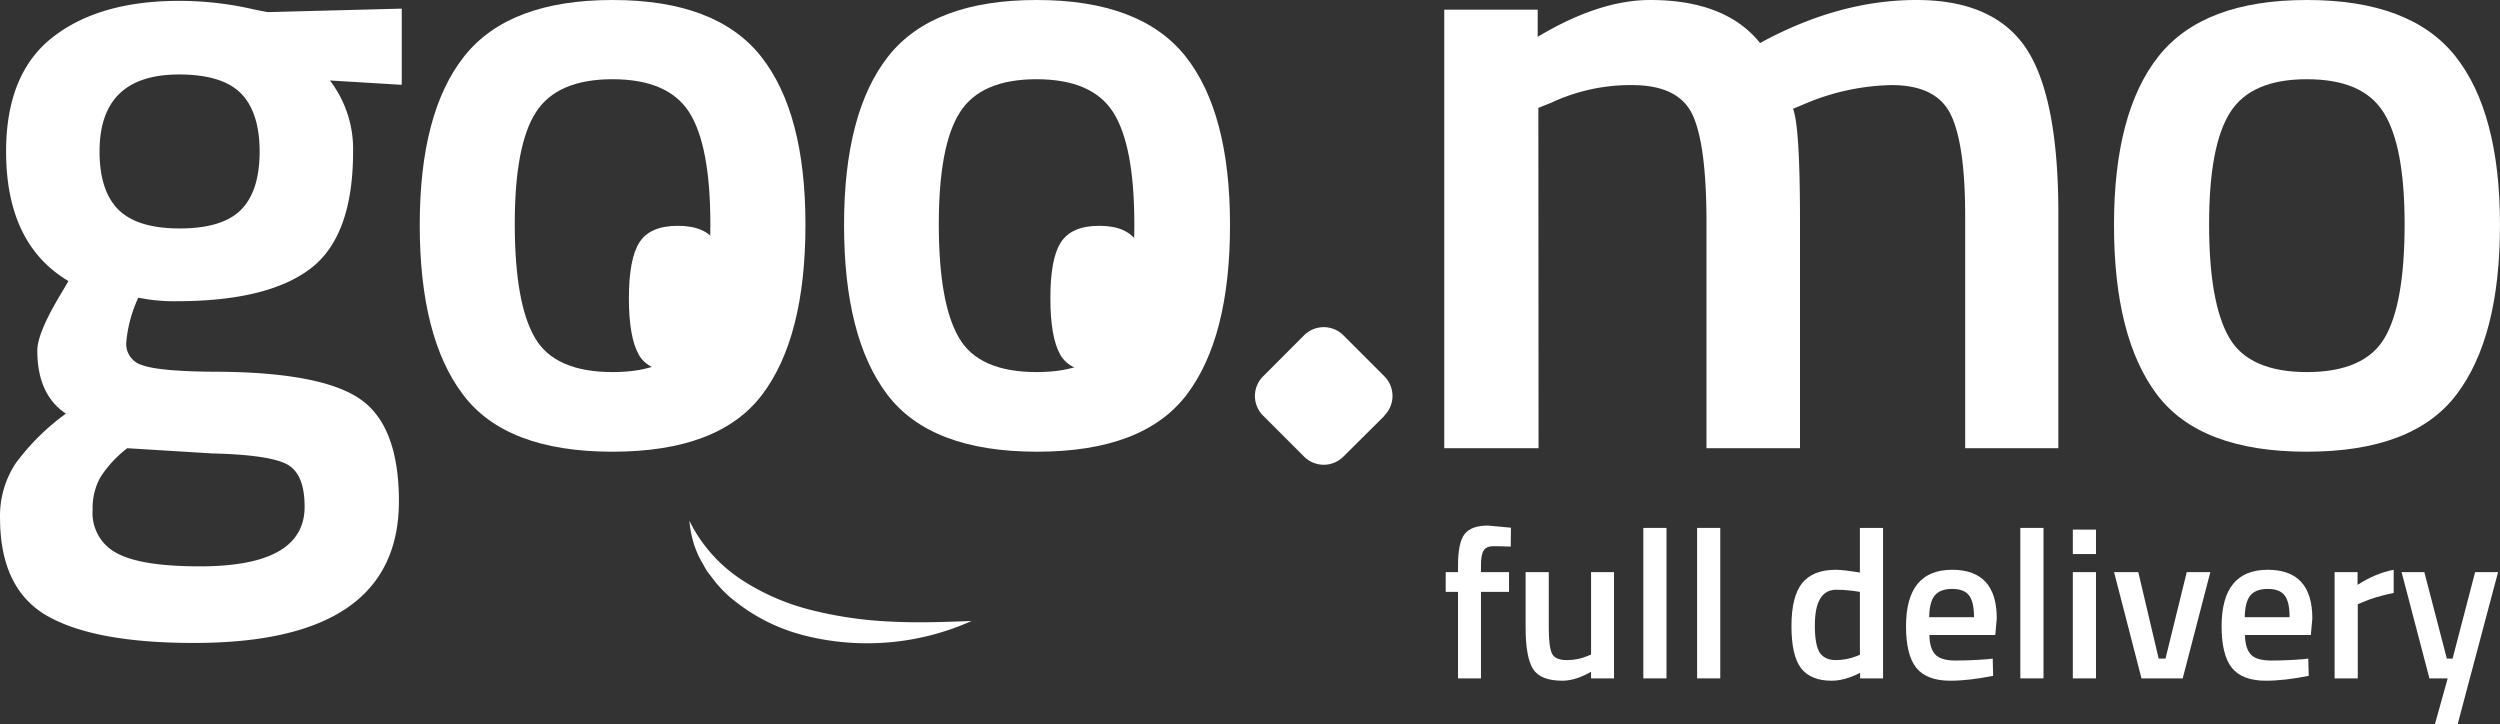
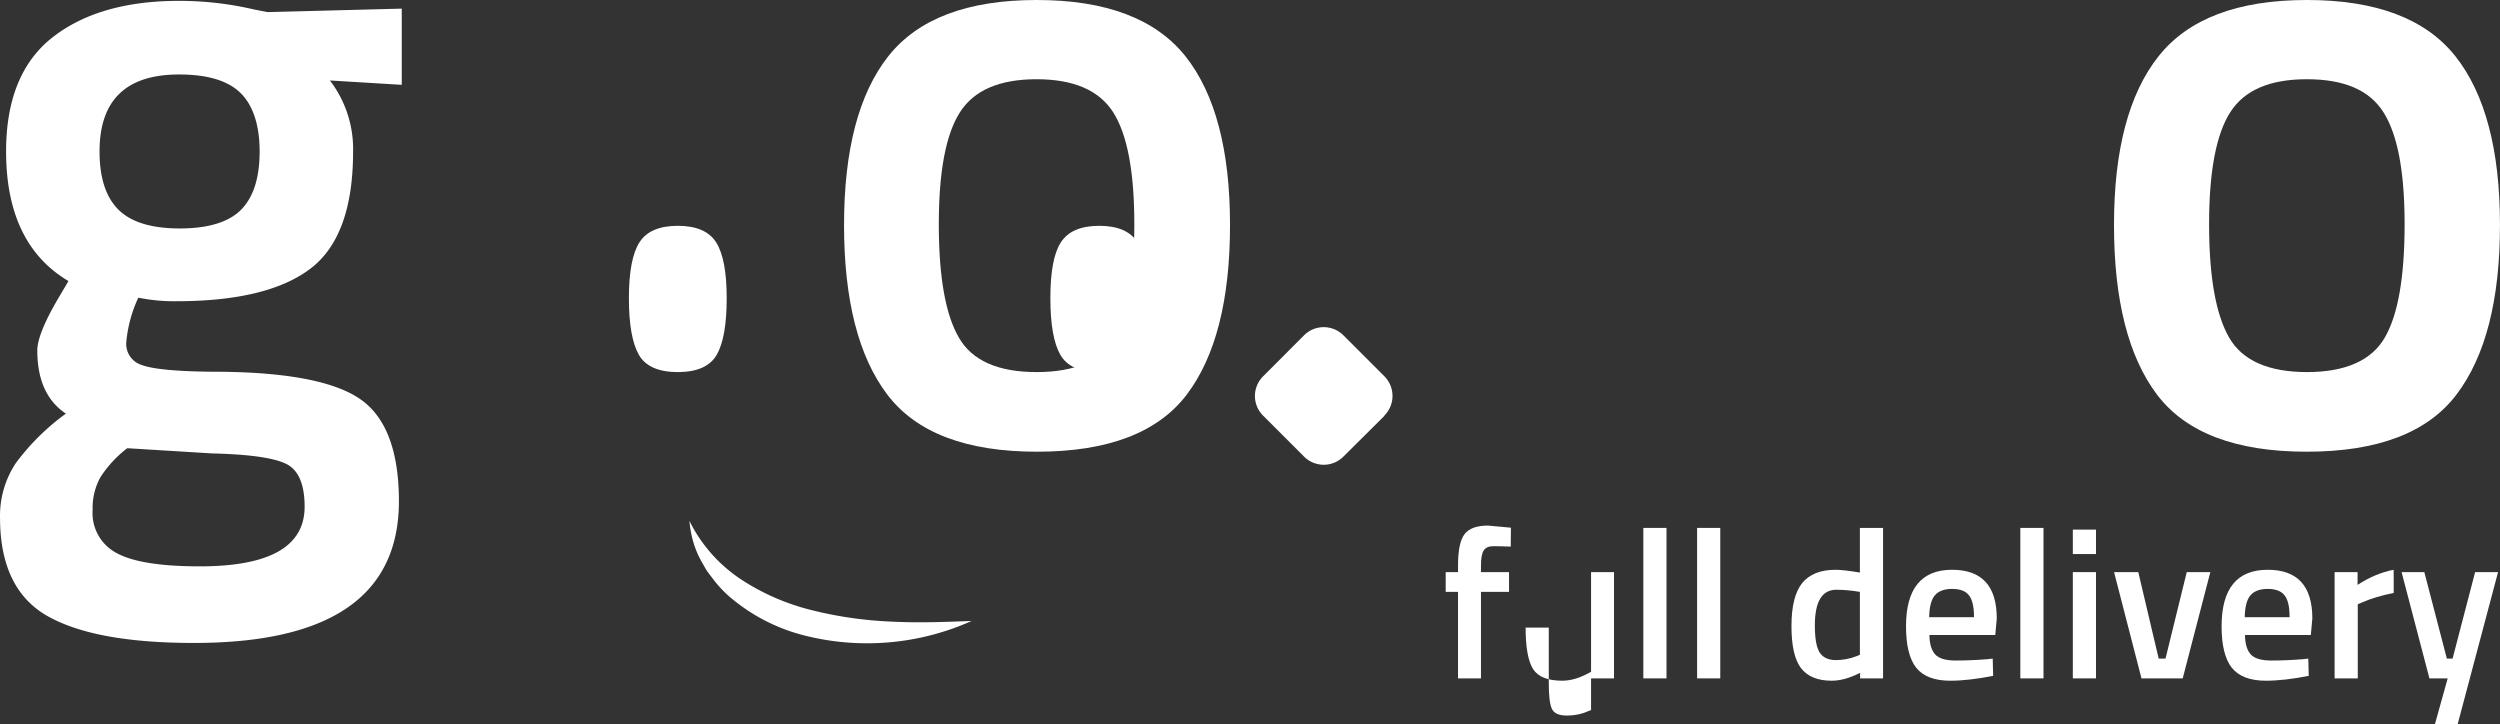
<svg xmlns="http://www.w3.org/2000/svg" width="379.62" height="109.95" version="1.1" viewBox="0 0 379.62 109.95">
  <rect x="0" y="0" width="379.62" height="109.95" fill="#333333" stroke="none" />
  <defs>
    <style>.cls-1,.cls-2{fill:white;}.cls-2{font-size:32.27px;font-family:TitilliumWeb-SemiBold, Titillium Web;font-weight:600;}.cls-3{letter-spacing:-0.01em;}</style>
  </defs>
  <g transform="translate(.006)" data-name="Camada 2">
    <g data-name="Camada 1">
      <path class="cls-1" d="m60.57 76.08q0 21.56-31.14 21.55-15 0-22.2-4.07t-7.23-14.85a14.49 14.49 0 0 1 2.37-8.35 35 35 0 0 1 7.63-7.55q-4.34-2.89-4.34-9.59 0-2.64 3.55-8.54l1.18-2q-9.47-5.62-9.47-19.68 0-11.83 7.08-17.35t19.2-5.52a50.12 50.12 0 0 1 11.43 1.32l2 0.39 20.37-0.53v11.57l-10.91-0.66a17.12 17.12 0 0 1 3.52 10.78q0 12.89-6.5 17.81t-20.3 4.93a27.2 27.2 0 0 1-5.81-0.54 20.08 20.08 0 0 0-1.84 6.9 3.35 3.35 0 0 0 2.44 3.35c1.62 0.61 5.53 1 11.76 1q15.63 0.14 21.41 4.21t5.8 15.42zm-46.51 1.31a6.86 6.86 0 0 0 3.68 6.61q3.68 2 12.61 2 15.9 0 15.9-9.06 0-5.13-2.82-6.51t-11.24-1.58l-12.87-0.79a17.4 17.4 0 0 0-4.08 4.41 9.61 9.61 0 0 0-1.18 4.92zm3.94-45.53q2.89 2.84 9.33 2.83t9.26-2.83q2.83-2.86 2.83-8.86c0-4-1-7-2.89-8.87s-5-2.82-9.33-2.82q-12.09-0.01-12.09 11.69 0 6 2.89 8.86z" />
-       <path class="cls-1" d="m70.49 8.54q6.78-8.54 22.51-8.54t22.53 8.54q6.78 8.55 6.77 25.62t-6.57 25.76q-6.54 8.67-22.73 8.67t-22.7-8.67q-6.57-8.67-6.57-25.76t6.76-25.62zm10.71 42.71q3 5.25 11.83 5.25t11.83-5.25q3-5.26 3-17.22t-3.22-17q-3.22-5-11.63-5t-11.63 5q-3.23 5-3.22 17t3.04 17.22z" />
      <path class="cls-1" d="m134.88 8.54q6.76-8.54 22.53-8.54t22.59 8.54q6.77 8.55 6.77 25.62t-6.57 25.76q-6.59 8.67-22.74 8.67t-22.73-8.67q-6.57-8.67-6.57-25.76t6.72-25.62zm10.71 42.71q3 5.25 11.82 5.25t11.83-5.25q3-5.26 3-17.22t-3.22-17q-3.21-5-11.63-5t-11.62 5q-3.22 5-3.22 17t3.04 17.22z" />
-       <path class="cls-1" d="m233.62 68.06h-14.32v-66.59h14.19v4.12q9.33-5.59 17.08-5.59 11.43 0 16.69 6.53 11.96-6.53 23.74-6.53t16.69 7.39q4.86 7.4 4.86 25v35.67h-14.15v-35.29q0-10.8-2.16-15.32t-9-4.53a35.31 35.31 0 0 0-12.74 2.66l-2.24 0.94q1.06 2.65 1.06 17.05v34.49h-14.2v-34.23q0-11.85-2.11-16.38t-9.2-4.53a28.38 28.38 0 0 0-12.22 2.66l-2 0.8z" />
      <path class="cls-1" d="m327.77 8.54q6.77-8.54 22.53-8.54t22.54 8.54q6.77 8.55 6.77 25.62t-6.61 25.76q-6.57 8.67-22.74 8.67t-22.73-8.67q-6.53-8.67-6.53-25.76t6.77-25.62zm10.71 42.71c2 3.5 6 5.25 11.82 5.25s9.81-1.75 11.83-5.25 3-9.25 3-17.22-1.07-13.62-3.22-17-6-5-11.63-5-9.48 1.66-11.62 5-3.22 9-3.22 17 1.02 13.71 3.04 17.22z" />
      <path class="cls-1" d="m210.23 63.13-6.23 6.19a4.22 4.22 0 0 1-6 0l-6.19-6.19a4.21 4.21 0 0 1 0-6l6.19-6.2a4.22 4.22 0 0 1 6 0l6.19 6.19a4.22 4.22 0 0 1 0 6" />
      <g class="cls-2" transform="translate(218.52,103.01)" fill="white" aria-label="full delivery">
        <g fill="white">
          <path d="m6.357-13.134v13.134h-3.485v-13.134h-1.872v-3.001h1.872v-1.033q0-3.453 1-4.744 1-1.291 3.55-1.291l3.485 0.323-0.032 2.872q-1.581-0.065-2.646-0.065-1.033 0-1.452 0.645-0.42 0.613-0.42 2.291v1h4.26v3.001z" />
-           <path d="m23.073-16.135h3.485v16.135h-3.485v-1q-2.356 1.355-4.356 1.355-3.324 0-4.453-1.775-1.129-1.807-1.129-6.293v-8.422h3.517v8.455q0 2.904 0.484 3.905 0.484 1 2.259 1 1.743 0 3.195-0.645l0.484-0.194z" />
+           <path d="m23.073-16.135h3.485v16.135h-3.485v-1q-2.356 1.355-4.356 1.355-3.324 0-4.453-1.775-1.129-1.807-1.129-6.293h3.517v8.455q0 2.904 0.484 3.905 0.484 1 2.259 1 1.743 0 3.195-0.645l0.484-0.194z" />
          <path d="m31.011 0v-22.847h3.517v22.847z" />
          <path d="m39.176 0v-22.847h3.517v22.847z" />
          <path d="m67.412-22.847v22.847h-3.485v-0.839q-2.356 1.194-4.324 1.194-3.163 0-4.647-1.904-1.452-1.904-1.452-6.389 0-4.486 1.613-6.519 1.646-2.033 5.099-2.033 1.162 0 3.679 0.42v-6.777zm-4.066 19.491 0.549-0.226v-9.552q-1.936-0.323-3.582-0.323-3.259 0-3.259 5.421 0 2.969 0.742 4.131 0.774 1.129 2.42 1.129t3.13-0.581z" />
          <path d="m83.16-2.904 0.904-0.097 0.065 2.614q-3.679 0.742-6.519 0.742-3.582 0-5.163-1.968-1.549-1.968-1.549-6.293 0-8.584 7.003-8.584 6.777 0 6.777 7.39l-0.226 2.517h-10.004q0.032 2.001 0.871 2.937 0.839 0.936 3.13 0.936t4.711-0.194zm-1.936-6.389q0-2.388-0.774-3.324-0.742-0.968-2.549-0.968t-2.646 1q-0.807 1-0.839 3.292z" />
          <path d="m88.258 0v-22.847h3.517v22.847z" />
          <path d="m96.229 0v-16.135h3.517v16.135zm0-18.878v-3.711h3.517v3.711z" />
        </g>
        <path d="m102.49-16.135h3.679l3.098 13.134h1.033l3.227-13.134h3.582l-4.195 16.135h-6.26z" />
        <path d="m131.08-2.904 0.904-0.097 0.065 2.614q-3.679 0.742-6.519 0.742-3.582 0-5.163-1.968-1.549-1.968-1.549-6.293 0-8.584 7.003-8.584 6.777 0 6.777 7.39l-0.226 2.517h-10.004q0.032 2.001 0.871 2.937 0.839 0.936 3.13 0.936t4.711-0.194zm-1.936-6.389q0-2.388-0.774-3.324-0.742-0.968-2.549-0.968t-2.646 1q-0.807 1-0.839 3.292z" />
        <path d="m135.98 0v-16.135h3.485v1.936q2.743-1.775 5.486-2.291v3.517q-2.775 0.549-4.744 1.42l-0.71 0.29v11.262z" />
        <path d="m146.15-16.135h3.453l3.421 13.134h0.871l3.421-13.134h3.485l-6.131 23.073h-3.453l1.936-6.938h-2.775z" />
      </g>
      <path class="cls-1" d="m161 53.87c1 1.76 3 2.63 5.91 2.63s4.9-0.87 5.91-2.63 1.51-4.62 1.51-8.6-0.53-6.81-1.61-8.48-3-2.5-5.81-2.5-4.74 0.84-5.82 2.5-1.6 4.49-1.6 8.48 0.51 6.85 1.51 8.6z" />
      <path class="cls-1" d="m97 53.87c1 1.76 3 2.63 5.91 2.63s4.91-0.87 5.92-2.63 1.51-4.62 1.51-8.6-0.54-6.81-1.61-8.48-3-2.5-5.82-2.5-4.74 0.84-5.81 2.5-1.61 4.49-1.61 8.48 0.51 6.85 1.51 8.6z" />
      <path class="cls-1" d="m104.68 79.09a22.73 22.73 0 0 0 7.87 8.91 34.79 34.79 0 0 0 10.74 4.66 59.74 59.74 0 0 0 11.85 1.72c4.05 0.22 8.15 0.08 12.4-0.09a38.83 38.83 0 0 1-25.26 2.24 28 28 0 0 1-11.67-6.06 18.16 18.16 0 0 1-2.28-2.47l-1-1.32c-0.29-0.47-0.56-1-0.83-1.44a14.77 14.77 0 0 1-1.25-3 17.34 17.34 0 0 1-0.57-3.15z" />
    </g>
  </g>
</svg>